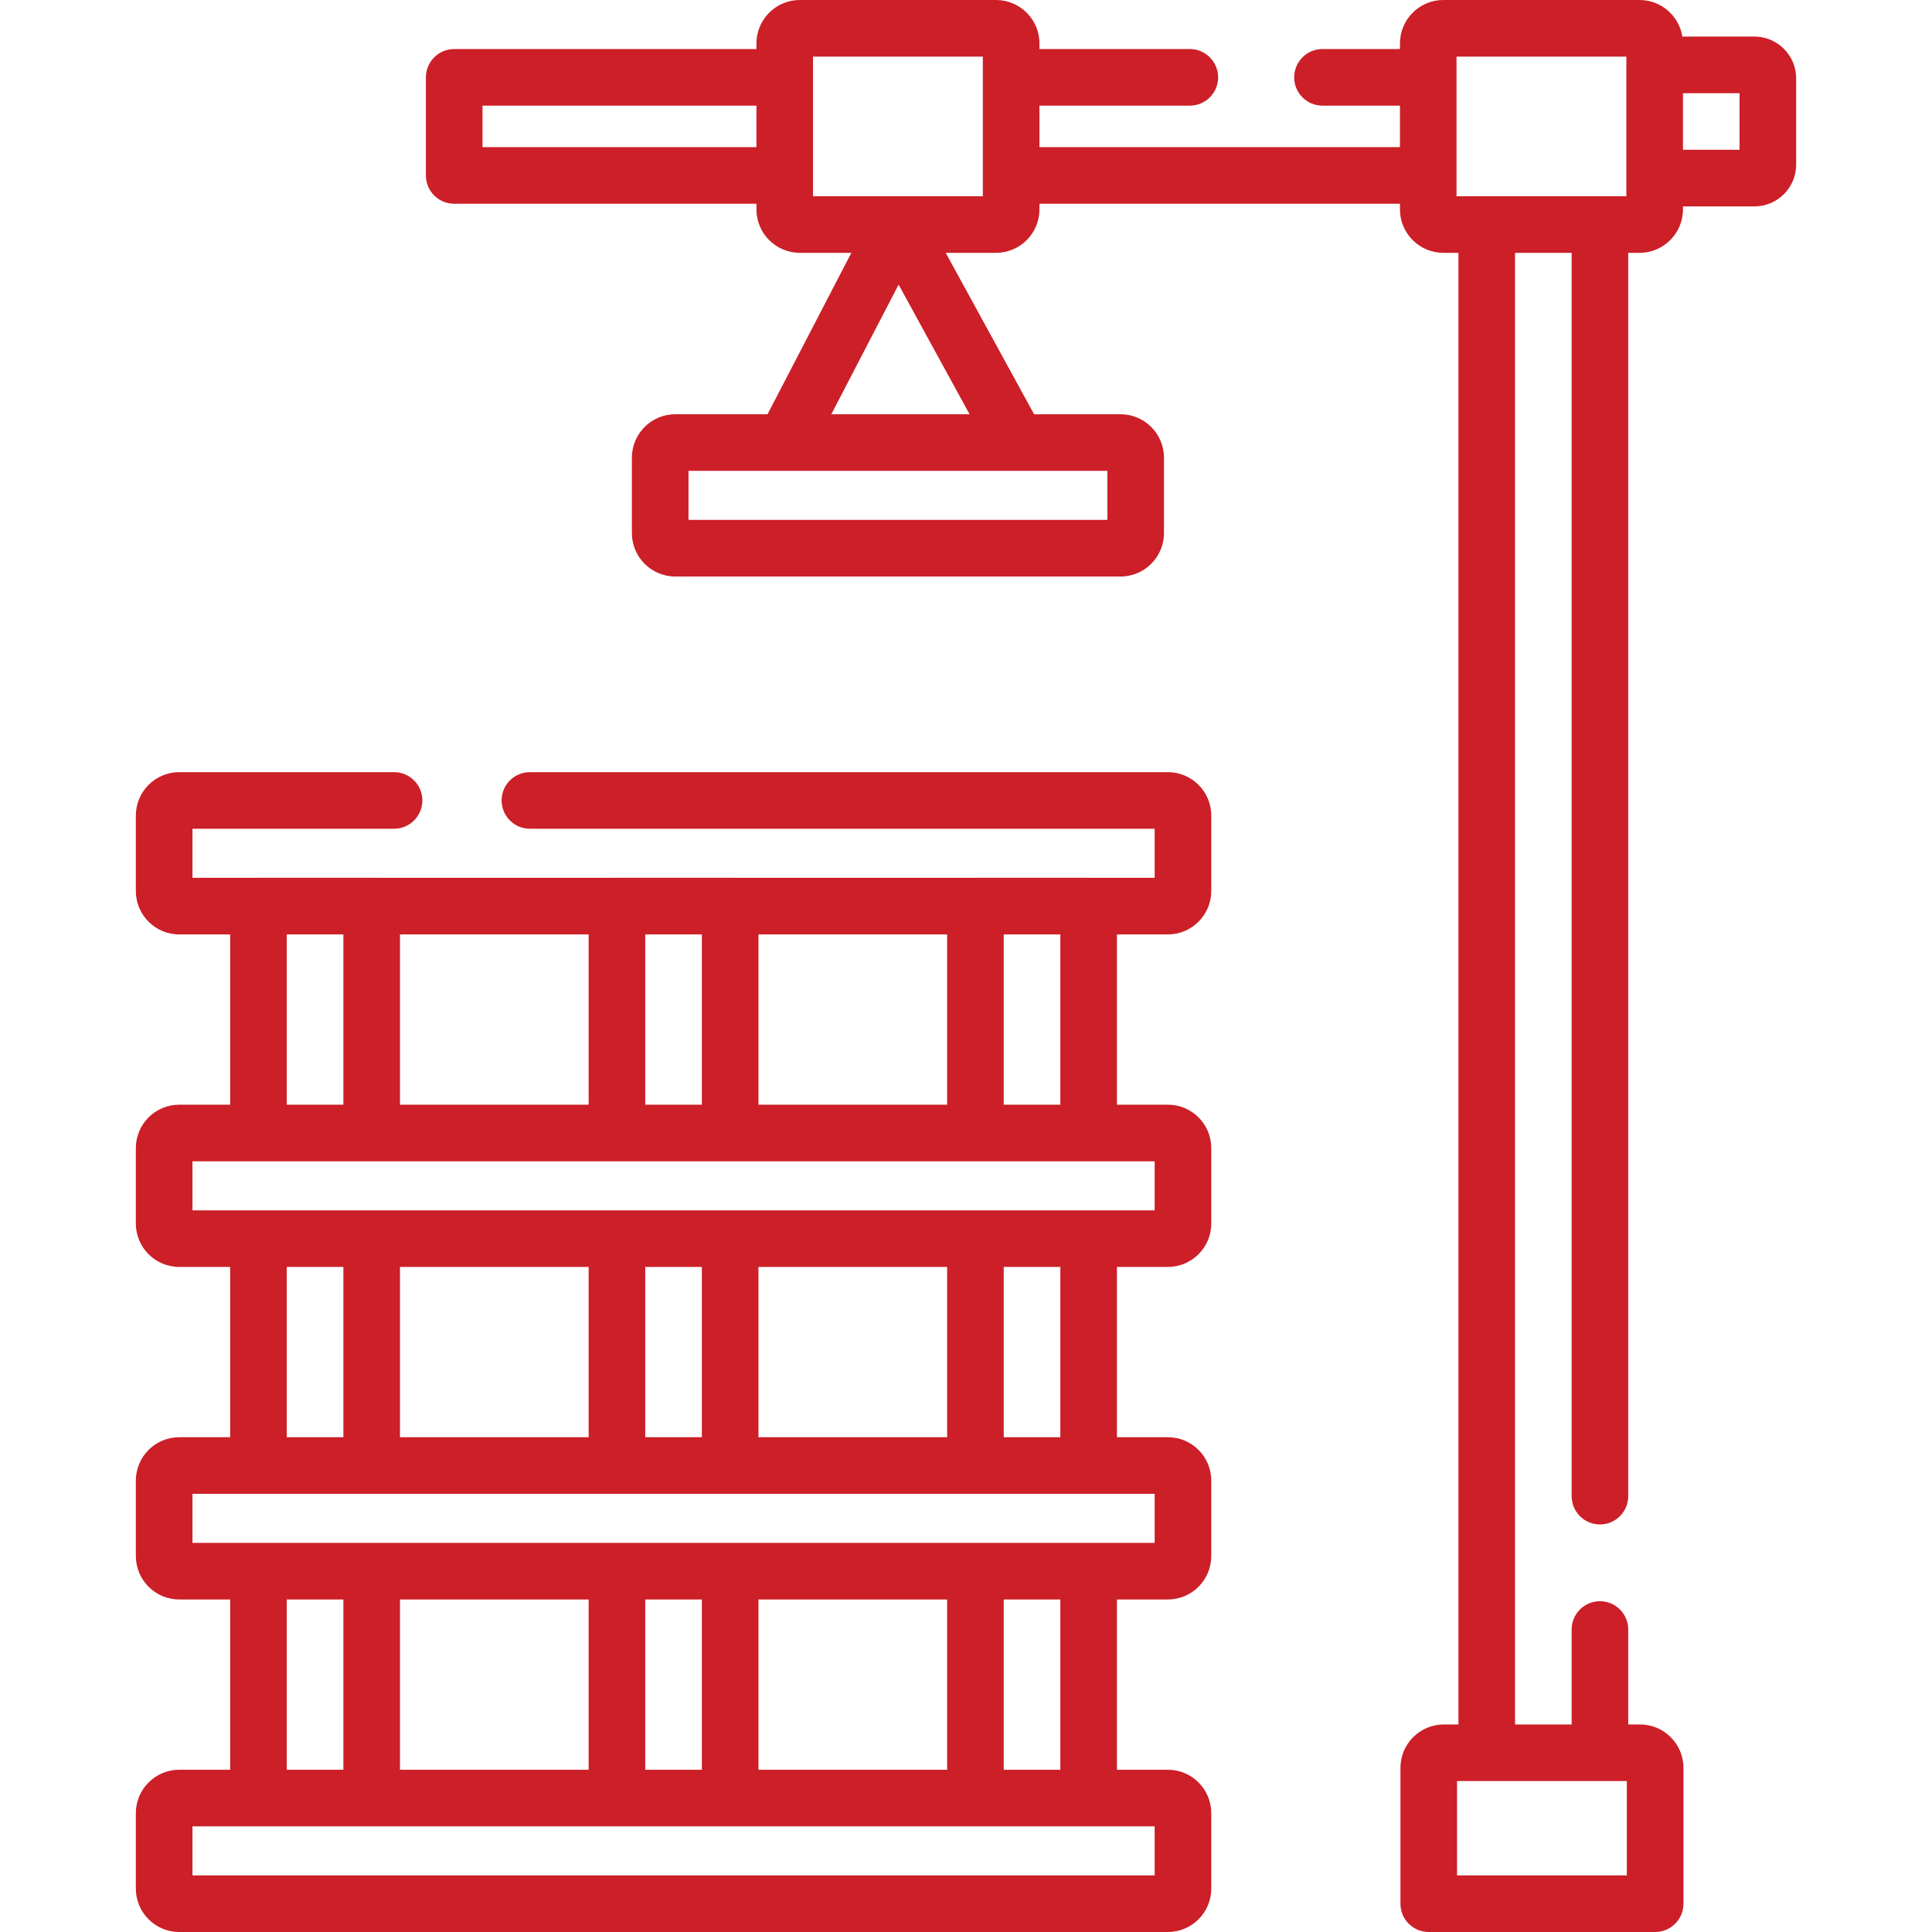
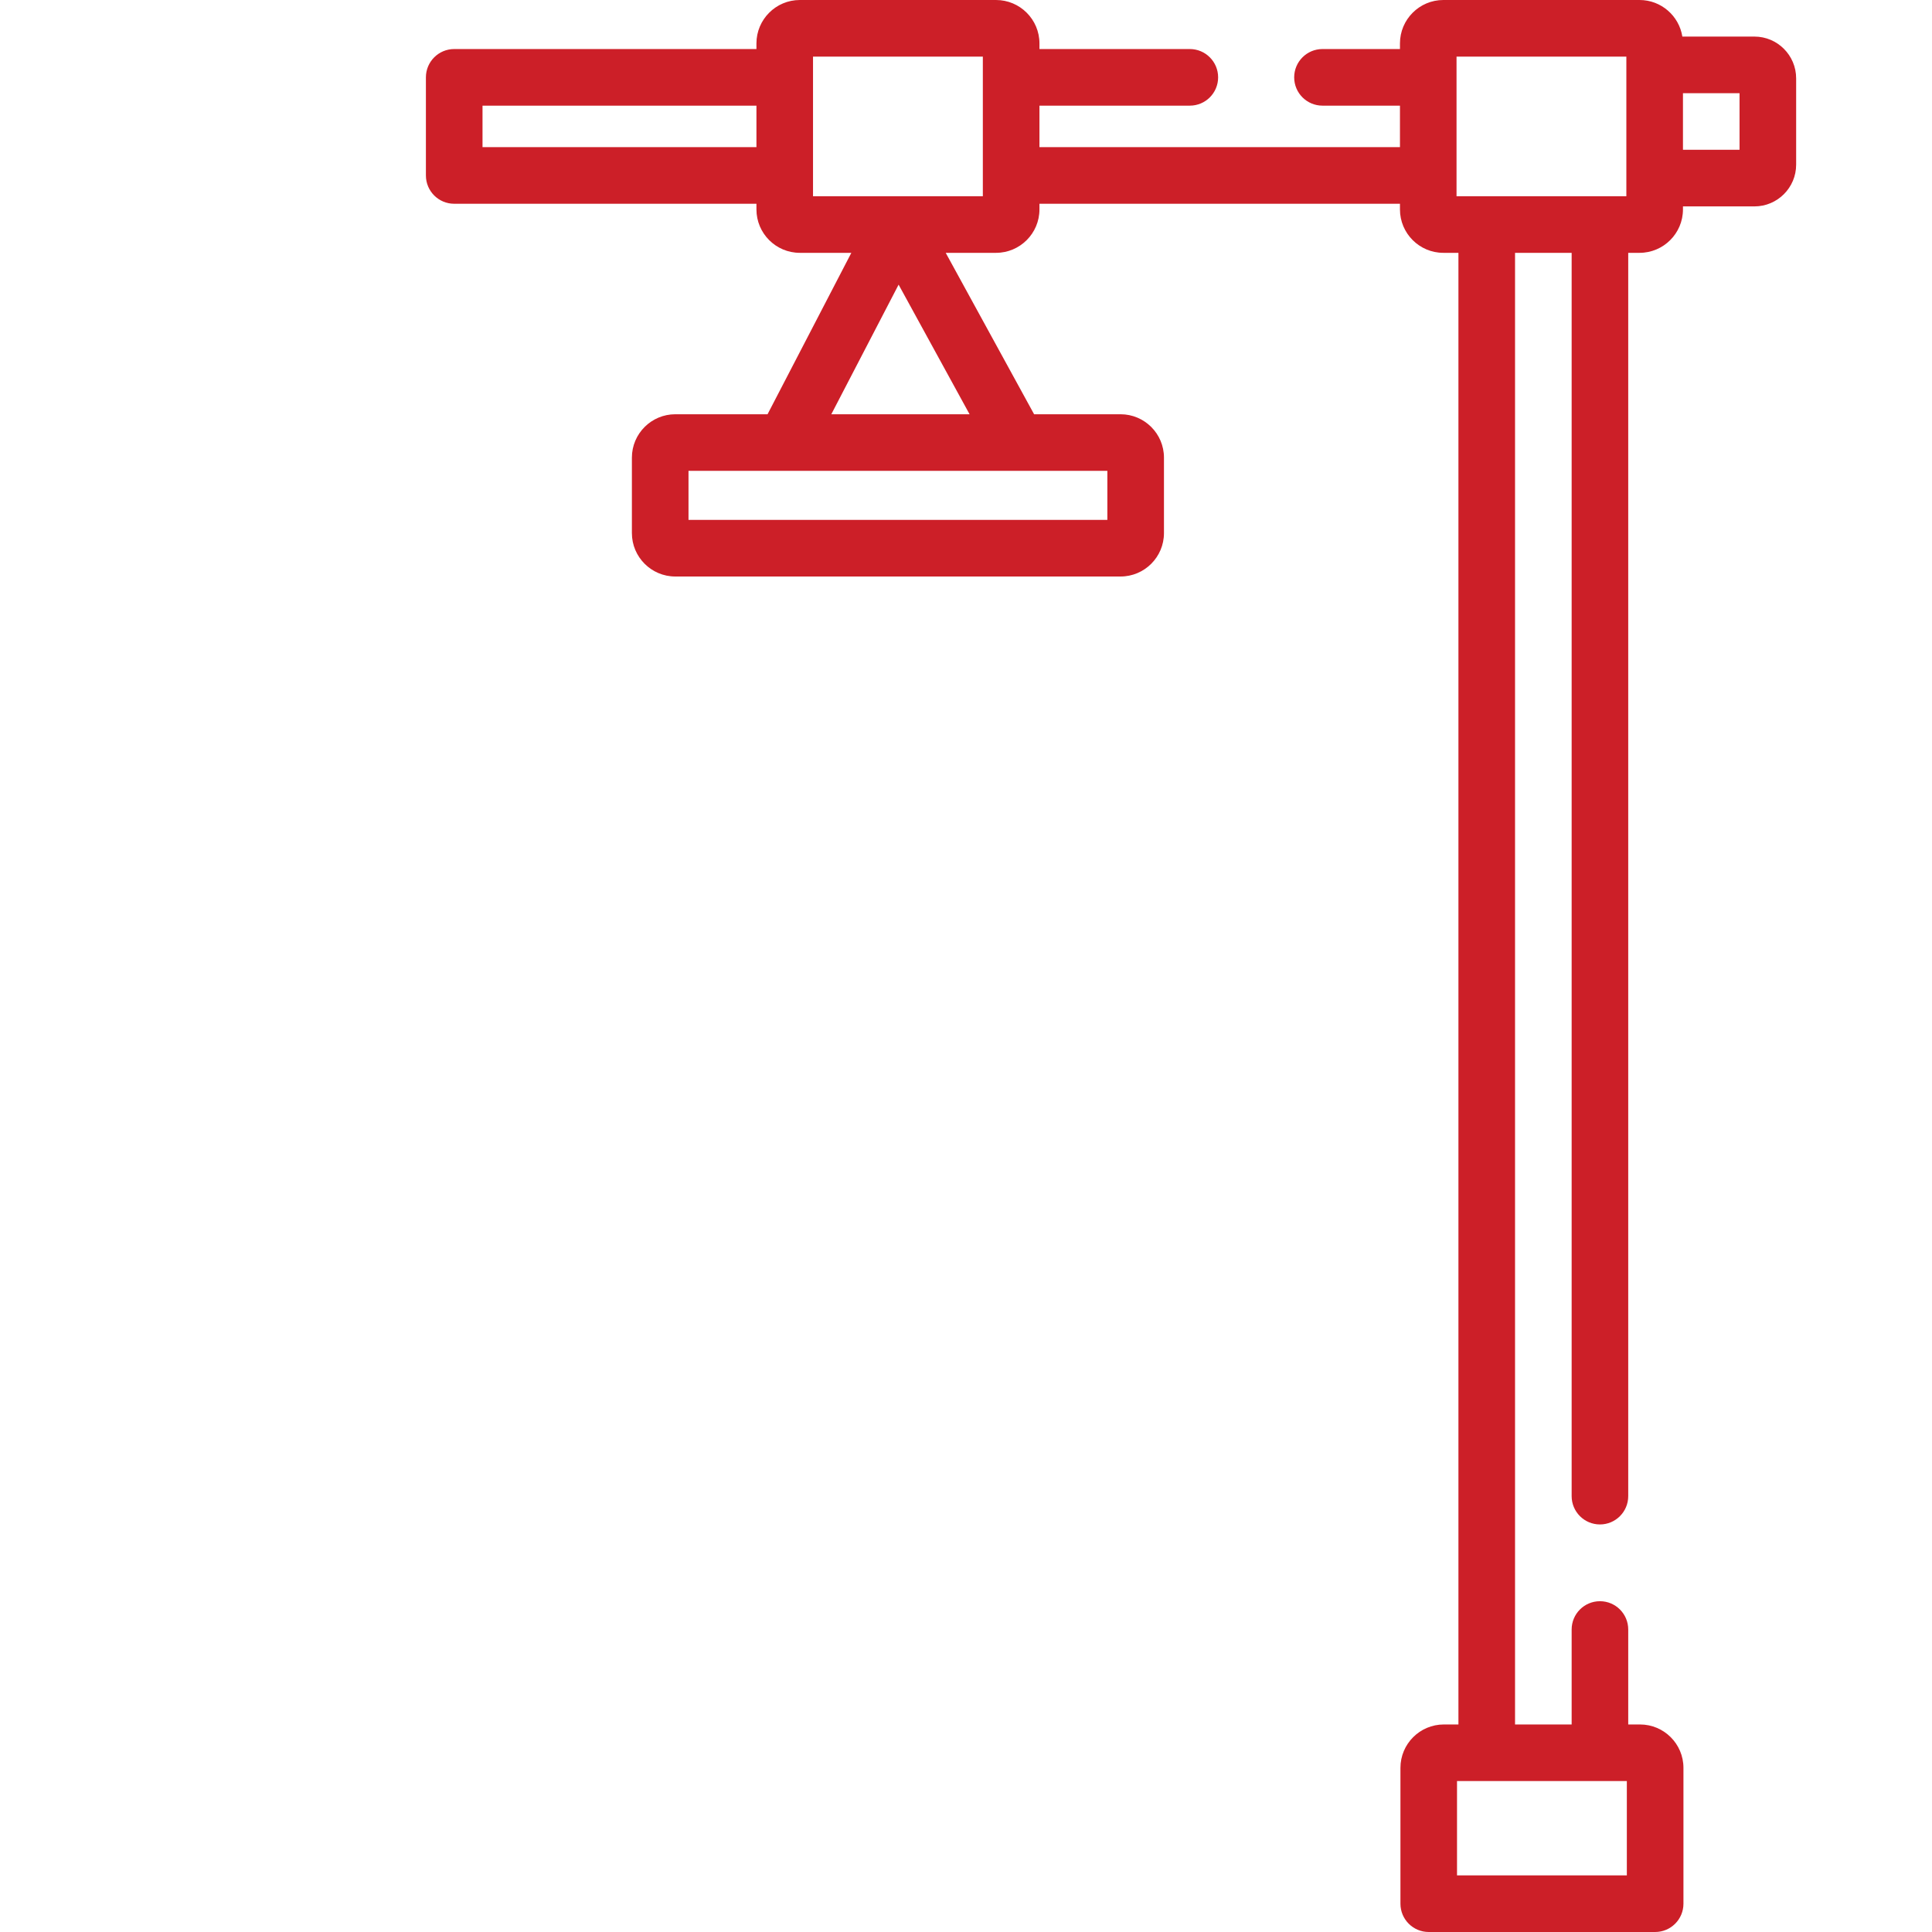
<svg xmlns="http://www.w3.org/2000/svg" width="60" height="60" viewBox="0 0 60 60" fill="none">
-   <path d="M36.27 23.98H16.456C15.971 23.98 15.578 24.373 15.578 24.858C15.578 25.344 15.971 25.737 16.456 25.737H35.859V27.261H33.82C33.816 27.261 33.812 27.26 33.809 27.26H30.293C30.289 27.26 30.285 27.261 30.282 27.261H22.687C22.683 27.261 22.68 27.26 22.676 27.26H19.16C19.156 27.26 19.152 27.261 19.149 27.261H11.554C11.55 27.261 11.547 27.26 11.543 27.26H8.027C8.023 27.26 8.02 27.261 8.016 27.261H5.977V25.737H12.238C12.723 25.737 13.117 25.344 13.117 24.858C13.117 24.373 12.723 23.98 12.238 23.98H5.566C4.823 23.98 4.219 24.584 4.219 25.327V27.671C4.219 28.414 4.823 29.019 5.566 29.019H7.148V34.307H5.566C4.823 34.307 4.219 34.911 4.219 35.654V37.998C4.219 38.741 4.823 39.346 5.566 39.346H7.148V44.634H5.566C4.823 44.634 4.219 45.238 4.219 45.981V48.325C4.219 49.068 4.823 49.673 5.566 49.673H7.148V54.961H5.566C4.823 54.961 4.219 55.566 4.219 56.309V58.652C4.219 59.395 4.823 60 5.566 60H36.27C37.013 60 37.617 59.395 37.617 58.652V56.309C37.617 55.566 37.013 54.961 36.27 54.961H34.688V49.673H36.27C37.013 49.673 37.617 49.068 37.617 48.325V45.981C37.617 45.238 37.013 44.634 36.27 44.634H34.688V39.346H36.27C37.013 39.346 37.617 38.741 37.617 37.998V35.654C37.617 34.911 37.013 34.307 36.27 34.307H34.688V29.019H36.27C37.013 29.019 37.617 28.414 37.617 27.671V25.327C37.617 24.584 37.013 23.98 36.27 23.98ZM23.555 34.307V29.019H29.414V34.307H23.555ZM20.039 34.307V29.019H21.797V34.307H20.039ZM12.422 34.307V29.019H18.281V34.307H12.422ZM8.906 29.019H10.664V34.307H8.906V29.019ZM8.906 39.346H10.664V44.634H8.906V39.346ZM18.281 39.346V44.634H12.422V39.346H18.281ZM21.797 39.346V44.634H20.039V39.346H21.797ZM29.414 39.346V44.634H23.555V39.346H29.414ZM8.906 49.673H10.664V54.961H8.906V49.673ZM23.555 54.961V49.673H29.414V54.961H23.555ZM21.797 54.961H20.039V49.673H21.797V54.961ZM18.281 54.961H12.422V49.673H18.281V54.961ZM35.859 58.242H5.977V56.719H35.859V58.242ZM32.93 54.961H31.172V49.673H32.93V54.961ZM35.859 47.915H5.977V46.392H8.016C8.02 46.392 8.023 46.392 8.027 46.392C8.031 46.392 8.035 46.392 8.039 46.392H11.532C11.536 46.392 11.539 46.392 11.543 46.392C11.547 46.392 11.551 46.392 11.555 46.392H19.149C19.153 46.392 19.157 46.392 19.16 46.392C19.164 46.392 19.168 46.392 19.172 46.392H22.665C22.669 46.392 22.672 46.392 22.676 46.392C22.68 46.392 22.684 46.392 22.688 46.392H30.282C30.286 46.392 30.29 46.392 30.293 46.392C30.297 46.392 30.301 46.392 30.305 46.392H33.798C33.802 46.392 33.805 46.392 33.809 46.392C33.813 46.392 33.817 46.392 33.821 46.392H35.859V47.915ZM32.93 44.634H31.172V39.346H32.93V44.634ZM35.859 37.588H5.977V36.065H35.859V37.588ZM32.93 34.307H31.172V29.019H32.93V34.307Z" fill="#CC1F28" />
  <path d="M54.485 1.136H52.247C52.146 0.494 51.589 0 50.918 0H44.824C44.081 0 43.477 0.605 43.477 1.348V1.523H41.071C40.586 1.523 40.192 1.917 40.192 2.402C40.192 2.888 40.586 3.281 41.071 3.281H43.477V4.57H32.281V3.281H36.951C37.436 3.281 37.83 2.888 37.83 2.402C37.83 1.917 37.436 1.523 36.951 1.523H32.281V1.348C32.281 0.605 31.676 0 30.933 0H24.839C24.096 0 23.492 0.605 23.492 1.348V1.523H14.106C13.621 1.523 13.227 1.917 13.227 2.402V5.449C13.227 5.935 13.621 6.328 14.106 6.328H23.492V6.504C23.492 7.247 24.096 7.852 24.839 7.852H26.439L23.837 12.865H20.972C20.229 12.865 19.624 13.469 19.624 14.212V16.556C19.624 17.299 20.229 17.904 20.972 17.904H34.8C35.543 17.904 36.148 17.299 36.148 16.556V14.212C36.148 13.469 35.543 12.865 34.8 12.865H32.115L29.37 7.852H30.933C31.676 7.852 32.281 7.247 32.281 6.504V6.328H43.477V6.504C43.477 7.247 44.081 7.852 44.824 7.852H45.293V53.555H44.839C44.096 53.555 43.492 54.159 43.492 54.902V59.121C43.492 59.607 43.885 60 44.371 60H51.402C51.887 60 52.281 59.607 52.281 59.121V54.902C52.281 54.159 51.676 53.555 50.933 53.555H50.566V50.606C50.566 50.12 50.173 49.727 49.688 49.727C49.202 49.727 48.809 50.12 48.809 50.606V53.555H47.051V7.852H48.809V46.464C48.809 46.949 49.202 47.343 49.688 47.343C50.173 47.343 50.566 46.949 50.566 46.464V7.852H50.918C51.661 7.852 52.266 7.247 52.266 6.504V6.41H54.485C55.2 6.41 55.781 5.828 55.781 5.114V2.433C55.781 1.718 55.2 1.136 54.485 1.136ZM34.39 16.146H21.382V14.623H34.39V16.146ZM25.817 12.865L27.907 8.84L30.111 12.865H25.817ZM14.985 4.57V3.281H23.492V4.57H14.985ZM30.523 6.094H25.249V1.758H30.523V6.094ZM50.523 58.242H45.249V55.312H50.523V58.242ZM45.234 1.758H50.508V6.094H45.234V1.758ZM54.023 4.652H52.266V2.894H54.023V4.652Z" fill="#CC1F28" />
</svg>